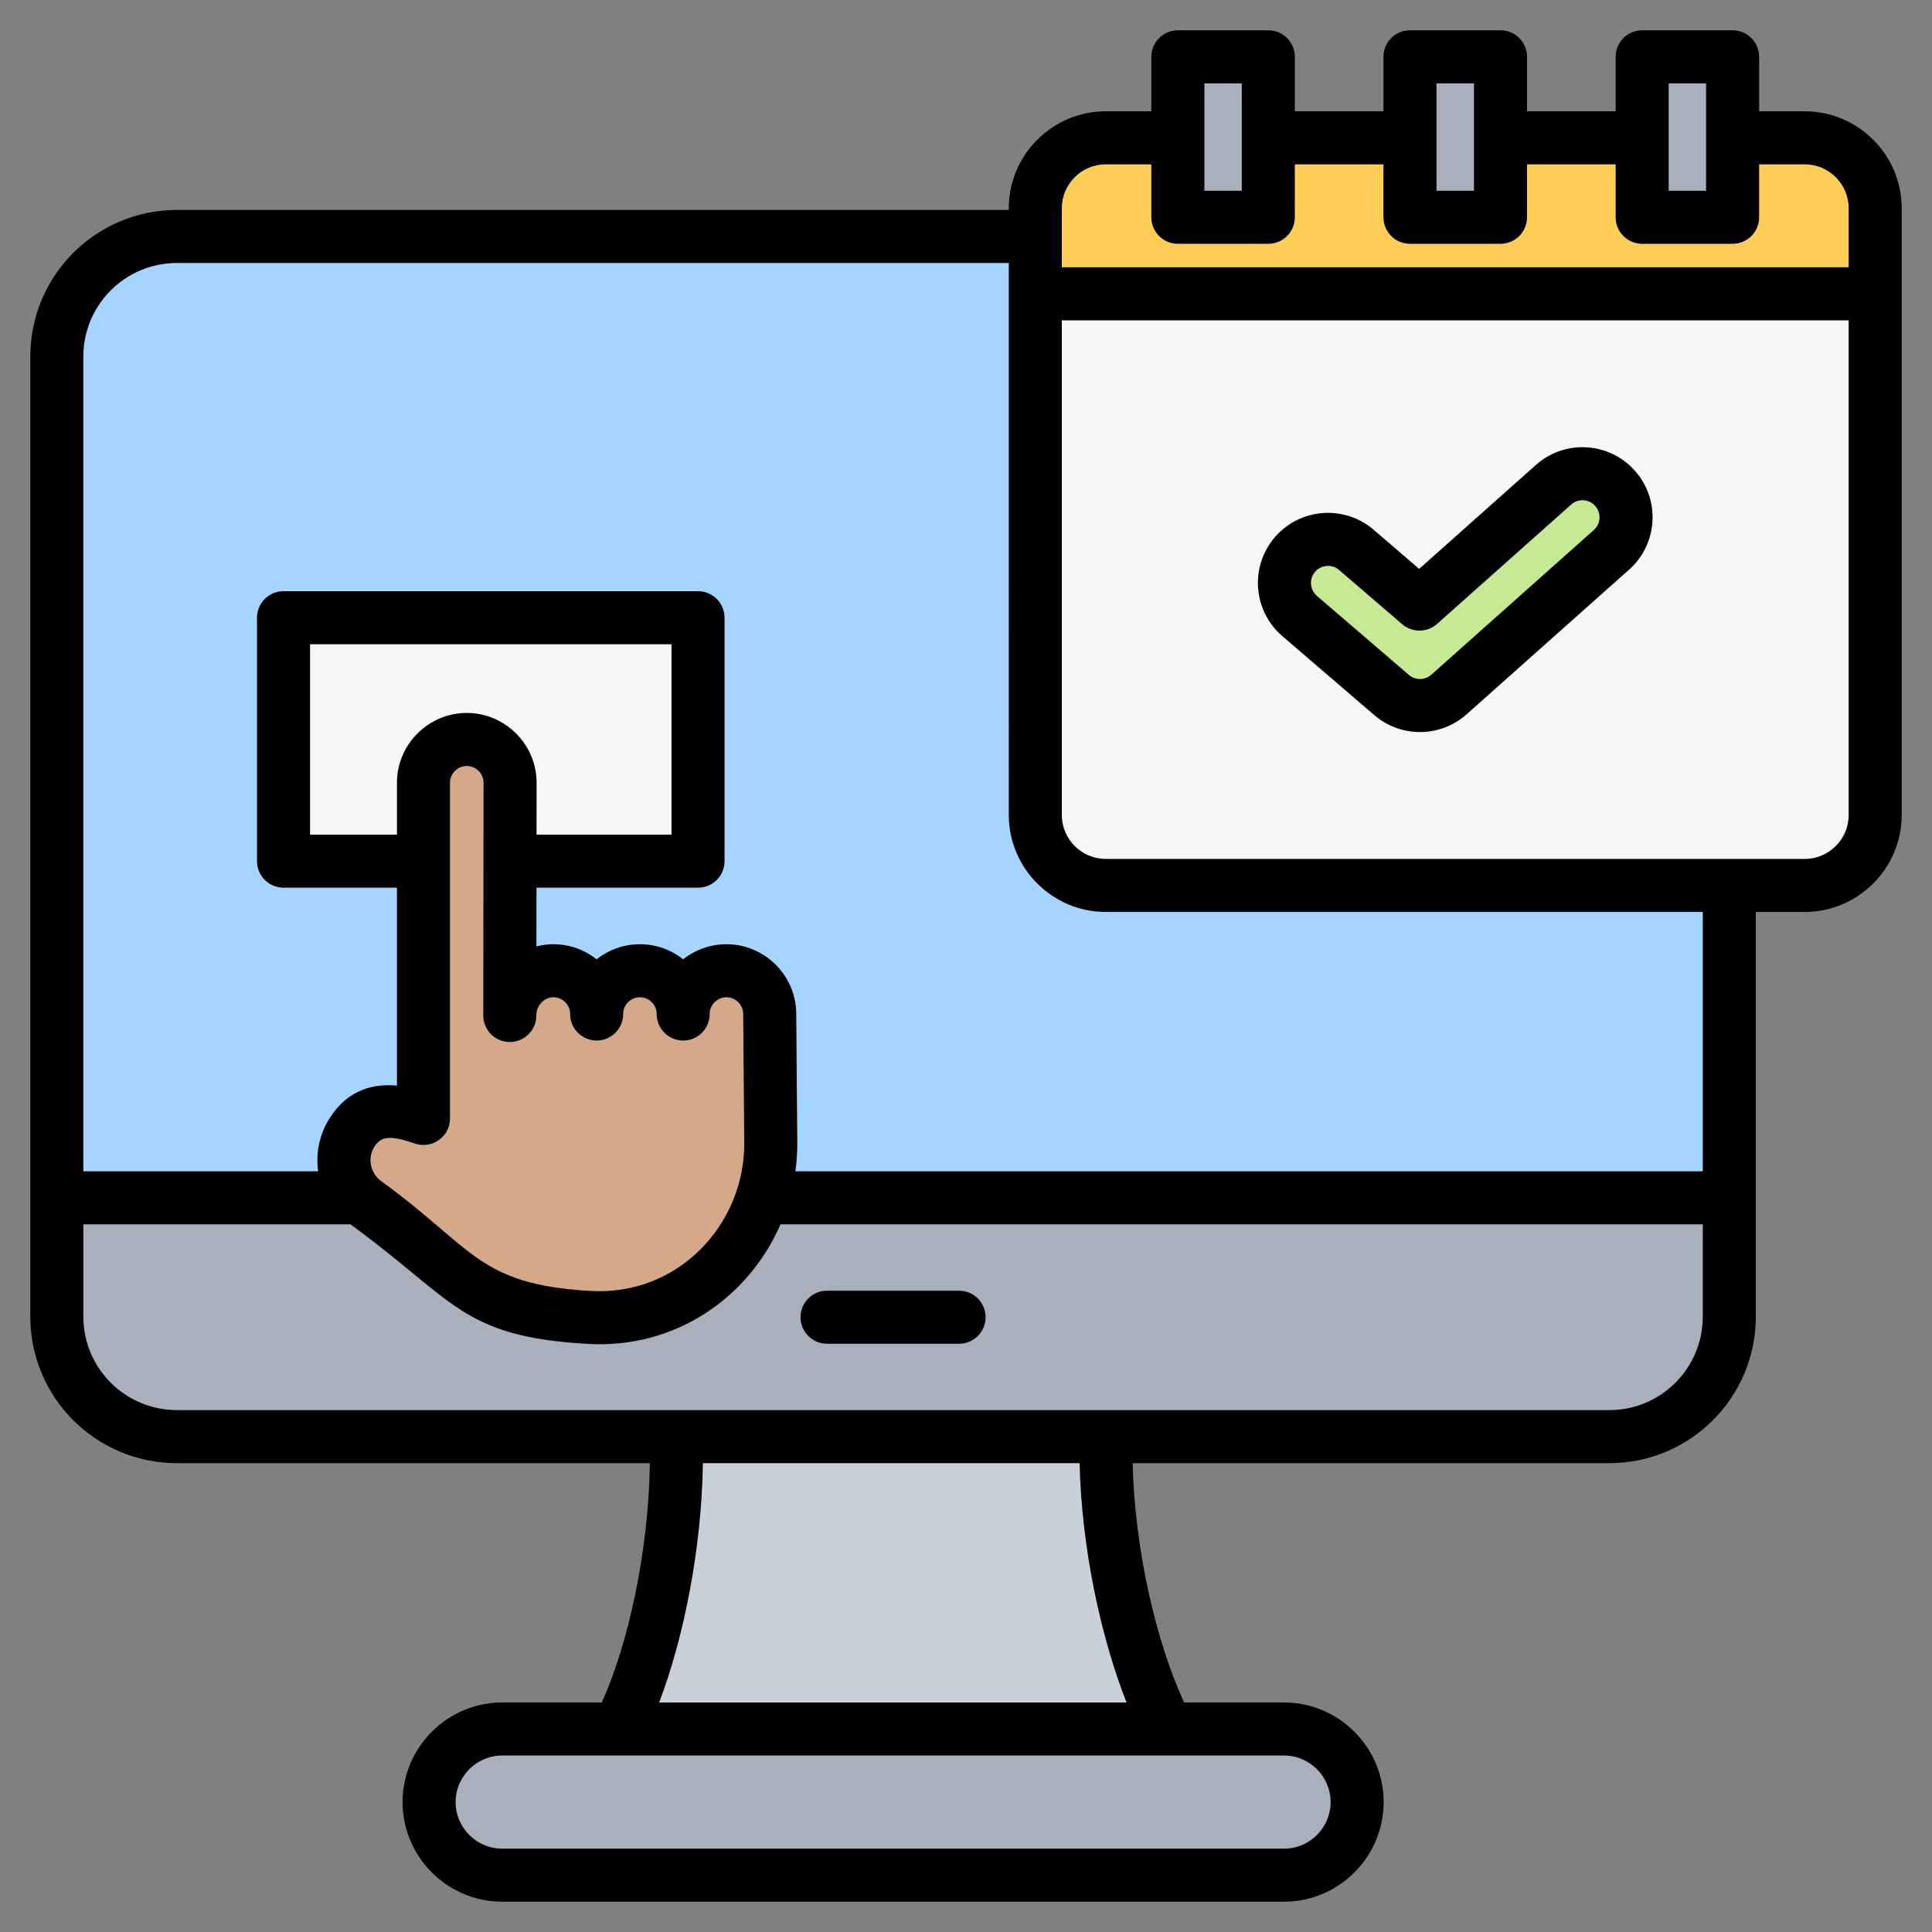
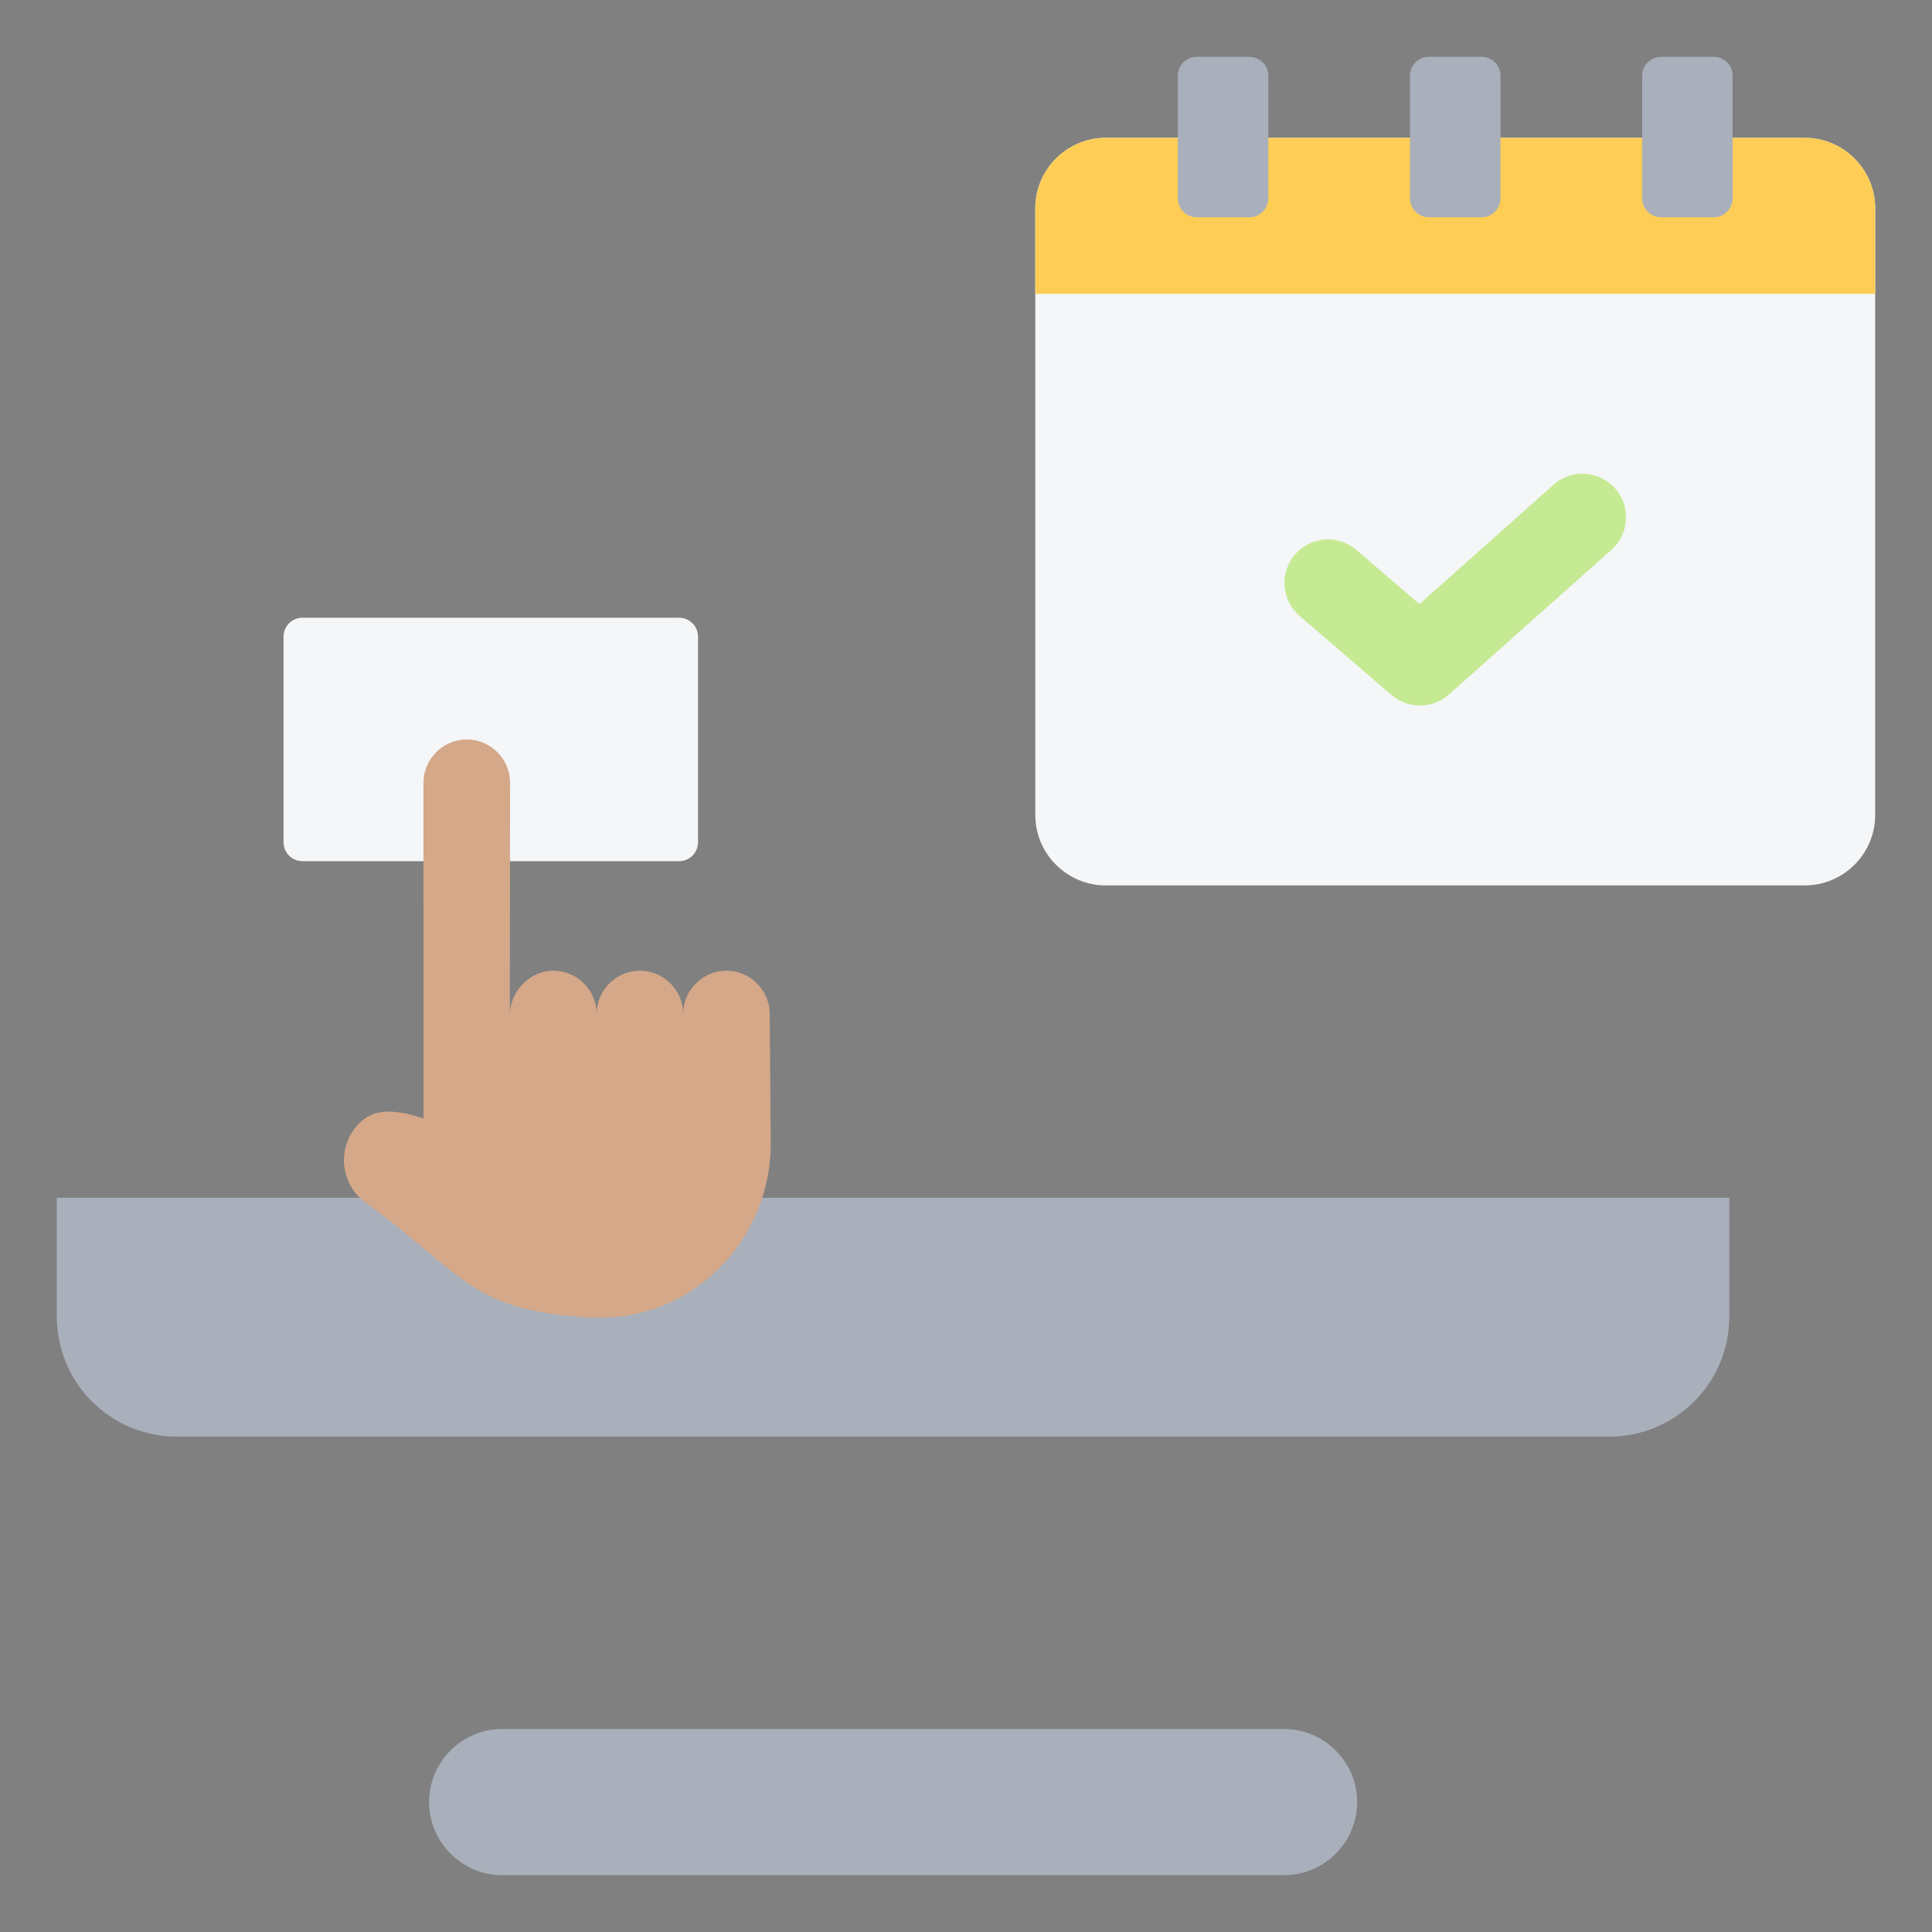
<svg xmlns="http://www.w3.org/2000/svg" clip-rule="evenodd" fill-rule="evenodd" stroke-linejoin="round" stroke-miterlimit="2" viewBox="0 0 510 510">
  <rect x="0" y="0" width="510" height="510" fill="#808080" stroke="none" />
  <g>
    <g>
      <g>
-         <path d="m311.84 462.331h-152.161c12.149-17.182 22.214-61.48 17.833-95.636h115.399c-4.354 34.156 6.779 78.454 18.929 95.636z" fill="#cad0d7" />
-         <path d="m433.209 62.425c12.854 0 23.283 10.429 23.283 23.283v261.85c0 17.495-14.183 31.678-31.678 31.678h-378.109c-17.521 0-31.705-14.183-31.705-31.678v-253.429c0-17.521 14.184-31.704 31.705-31.704z" fill="#a4d4ff" />
        <g fill="#a9b0bb">
          <path d="m456.492 316.192v31.366c0 17.495-14.183 31.678-31.678 31.678h-378.109c-17.521 0-31.705-14.183-31.705-31.678v-31.366z" />
          <path d="m132.563 456.412h206.393c10.611 0 19.294 8.682 19.294 19.294s-8.683 19.294-19.294 19.294h-206.393c-10.612 0-19.294-8.682-19.294-19.294s8.682-19.294 19.294-19.294z" />
        </g>
      </g>
      <g>
        <path d="m476.421 36.381c10.212 0 18.579 8.354 18.579 18.579v160.195c0 10.213-8.367 18.579-18.579 18.579h-184.548c-10.213 0-18.579-8.366-18.579-18.579v-160.195c0-10.225 8.366-18.579 18.579-18.579z" fill="#f4f6f8" />
        <path d="m273.294 77.559h221.706v-22.599c0-10.225-8.367-18.579-18.579-18.579h-184.548c-10.213 0-18.579 8.354-18.579 18.579z" fill="#fdcd56" />
        <path d="m433.488 20c0-1.326.527-2.598 1.465-3.536.938-.937 2.209-1.464 3.535-1.464h13.882c1.326 0 2.598.527 3.536 1.464.938.938 1.464 2.21 1.464 3.536v32.356c0 1.326-.526 2.598-1.464 3.536s-2.21 1.464-3.536 1.464c-4.076 0-9.805 0-13.882 0-1.326 0-2.597-.526-3.535-1.464s-1.465-2.21-1.465-3.536c0-8.15 0-24.206 0-32.356zm-98.683 0c0-1.326-.526-2.598-1.464-3.536-.938-.937-2.21-1.464-3.536-1.464-4.076 0-9.805 0-13.882 0-1.326 0-2.597.527-3.535 1.464-.938.938-1.465 2.21-1.465 3.536v32.356c0 1.326.527 2.598 1.465 3.536s2.209 1.464 3.535 1.464h13.882c1.326 0 2.598-.526 3.536-1.464s1.464-2.21 1.464-3.536c0-8.15 0-24.206 0-32.356zm37.394 0c0-2.761 2.239-5 5-5h13.895c2.762 0 5 2.239 5 5v32.356c0 2.762-2.238 5-5 5h-13.895c-1.326 0-2.597-.526-3.535-1.464s-1.465-2.21-1.465-3.536c0-8.15 0-24.206 0-32.356z" fill="#a9b0bb" />
        <path d="m343.061 162.604c-4.815-4.135-5.366-11.402-1.23-16.217 4.136-4.814 11.402-5.365 16.217-1.23l16.659 14.31 35.385-31.507c4.74-4.221 12.015-3.799 16.236.941 4.221 4.741 3.799 12.016-.941 16.236l-42.897 38.196c-4.301 3.83-10.772 3.888-15.141.135z" fill="#c6ea94" />
      </g>
      <path d="m179.261 163.062c1.326 0 2.598.526 3.535 1.464.938.938 1.465 2.21 1.465 3.536v54.271c0 1.326-.527 2.598-1.465 3.536-.937.937-2.209 1.464-3.535 1.464-18.251 0-81.164 0-99.415 0-1.326 0-2.597-.527-3.535-1.464-.938-.938-1.465-2.21-1.465-3.536v-54.271c0-1.326.527-2.598 1.465-3.536s2.209-1.464 3.535-1.464z" fill="#f4f6f8" />
      <path d="m134.577 268.062.072-61.425c0-6.283-5.139-11.431-11.422-11.44-6.283 0-11.439 5.139-11.439 11.422l.009 88.622c-9.934-3.299-15.145-2.019-18.742 3.489-4.065 6.202-2.515 14.387 3.48 18.741 26.088 18.931 27.368 28.487 59.028 30.298 27.179 1.56 47.831-20.535 47.903-45.722l-.279-34.363c.009-6.283-5.13-11.431-11.422-11.431-6.283-.009-11.43 5.13-11.421 11.422.009-6.274-5.13-11.422-11.422-11.422-6.283-.009-11.43 5.13-11.421 11.422.009-6.274-5.139-11.422-11.422-11.422-6.283-.009-11.529 5.517-11.502 11.809z" fill="#d5a889" />
    </g>
-     <path d="m171.543 386.236h-124.838c-21.391 0-38.705-17.319-38.705-38.678v-253.429c0-21.389 17.315-38.704 38.705-38.704h219.589v-.465c0-14.078 11.519-25.579 25.579-25.579h12.05v-14.381c0-3.866 3.134-7 7-7h23.882c3.866 0 7 3.134 7 7v14.381h23.394v-14.381c0-3.866 3.134-7 7-7h23.895c3.866 0 7 3.134 7 7v14.381h23.394v-14.381c0-3.866 3.134-7 7-7h23.882c3.866 0 7 3.134 7 7v14.381h12.051c14.06 0 25.579 11.501 25.579 25.579v160.195c0 14.06-11.519 25.579-25.579 25.579h-12.929v106.824c0 21.361-17.317 38.678-38.678 38.678h-125.826c.534 23.11 6.36 47.595 13.597 63.176h26.371c14.461 0 26.294 11.832 26.294 26.294s-11.833 26.294-26.294 26.294h-206.393c-14.462 0-26.294-11.832-26.294-26.294s11.832-26.294 26.294-26.294h26.299c7.052-15.592 12.37-40.075 12.681-63.176zm94.751-316.811h-219.589c-13.653 0-24.705 11.052-24.705 24.704v215.063h61.985c-.685-4.816.326-9.887 3.212-14.293 2.325-3.56 5.156-5.923 8.637-7.261 2.477-.952 5.413-1.374 8.962-1.07l-.005-52.235h-29.945c-3.866 0-7-3.134-7-7v-64.271c0-3.866 3.134-7 7-7h109.415c3.866 0 7 3.134 7 7v64.271c0 3.866-3.134 7-7 7h-42.645l-.018 15.506c1.442-.383 2.946-.588 4.487-.586 4.298.001 8.265 1.497 11.408 3.99 3.148-2.5 7.126-3.995 11.434-3.99 4.303.001 8.271 1.496 11.412 3.988 3.148-2.499 7.124-3.993 11.431-3.988 10.134.003 18.409 8.285 18.417 18.401l.279 34.336v.077c-.007 2.405-.176 4.784-.5 7.125h239.526v-68.458h-157.619c-14.06 0-25.579-11.519-25.579-25.579zm-244.294 253.767v24.366c0 13.63 11.054 24.678 24.705 24.678h378.109c13.629 0 24.678-11.049 24.678-24.678v-24.366h-243.458c-8.309 19.128-27.514 32.906-50.872 31.566-33.492-1.917-35.111-11.558-62.662-31.566zm281.923-279.811h-12.05c-6.365 0-11.579 5.206-11.579 11.579v15.599h207.706v-15.599c0-6.373-5.214-11.579-11.579-11.579h-12.051v13.975c0 3.866-3.134 7-7 7h-23.882c-3.866 0-7-3.134-7-7v-13.975h-23.394v13.975c0 3.866-3.134 7-7 7h-23.895c-3.866 0-7-3.134-7-7v-13.975h-23.394v13.975c0 3.866-3.134 7-7 7h-23.882c-3.866 0-7-3.134-7-7zm-23.629 41.178v130.596c0 6.365 5.214 11.579 11.579 11.579h184.548c6.365 0 11.579-5.214 11.579-11.579v-130.596zm17.088 364.853c-6.717-17.01-11.895-40.697-12.394-63.176h-99.448c-.301 22.486-5.054 46.173-11.546 63.176zm41.574 14h-206.393c-6.762 0-12.294 5.532-12.294 12.294s5.532 12.294 12.294 12.294h206.393c6.761 0 12.294-5.532 12.294-12.294s-5.533-12.294-12.294-12.294zm-220.168-256.793.009 88.622c0 2.249-1.08 4.361-2.904 5.677s-4.168 1.675-6.303.967c-5.573-1.851-8.656-2.418-10.674.672l-.006.011c-2.006 3.059-1.218 7.092 1.736 9.238 24.554 17.817 25.521 27.27 55.317 28.975 22.995 1.319 40.424-17.413 40.503-38.72l-.279-34.32c0-.023 0-.045 0-.067.003-2.431-1.987-4.421-4.422-4.421h-.01c-2.422-.003-4.408 1.974-4.411 4.399v.013.02c-.006 3.862-3.138 6.99-7 6.99s-6.995-3.128-7-6.99v-.02-.013c-.004-2.42-1.993-4.399-4.422-4.399h-.01c-2.422-.003-4.408 1.974-4.411 4.399v.013.02c-.006 3.862-3.138 6.99-7 6.99s-6.995-3.128-7-6.99v-.02-.013c-.004-2.42-1.996-4.399-4.422-4.399h-.01c-2.483-.003-4.476 2.245-4.492 4.728v.051.039c-.005 3.858-3.131 6.985-6.989 6.991-3.859.006-6.995-3.111-7.011-6.97 0-.012.072-61.456.072-61.456-.001-2.436-1.991-4.432-4.427-4.439-2.433.003-4.434 1.988-4.434 4.422zm22.845 13.714h35.628v-50.271h-95.415v50.271h22.943l-.001-13.714c0-10.131 8.308-18.422 18.439-18.422h.01c10.129.015 18.412 8.312 18.412 18.44v.008zm196.867-52.419c-7.745-6.653-8.632-18.343-1.979-26.088s18.343-8.632 26.088-1.979c0 0 12.015 10.321 12.015 10.321l30.813-27.436c7.626-6.79 19.329-6.111 26.119 1.514 6.79 7.626 6.112 19.329-1.514 26.119l-42.897 38.196c-6.919 6.161-17.329 6.254-24.357.217zm9.122-10.62 24.289 20.864c1.709 1.468 4.241 1.446 5.924-.053l42.897-38.195c1.855-1.652 2.02-4.499.368-6.354-1.651-1.855-4.498-2.02-6.353-.368l-35.385 31.507c-2.618 2.331-6.557 2.367-9.216.082l-16.659-14.31c-1.884-1.618-4.728-1.402-6.346.482s-1.403 4.727.481 6.345zm-19.817-135.294h-9.882v28.356h9.882zm51.394 0v28.356h9.895v-28.356zm-160.883 332.714c-3.863 0-7-3.136-7-7 0-3.863 3.137-7 7-7h34.86c3.863 0 7 3.137 7 7 0 3.864-3.137 7-7 7zm222.172-332.714v28.356h9.882v-28.356z" />
  </g>
</svg>